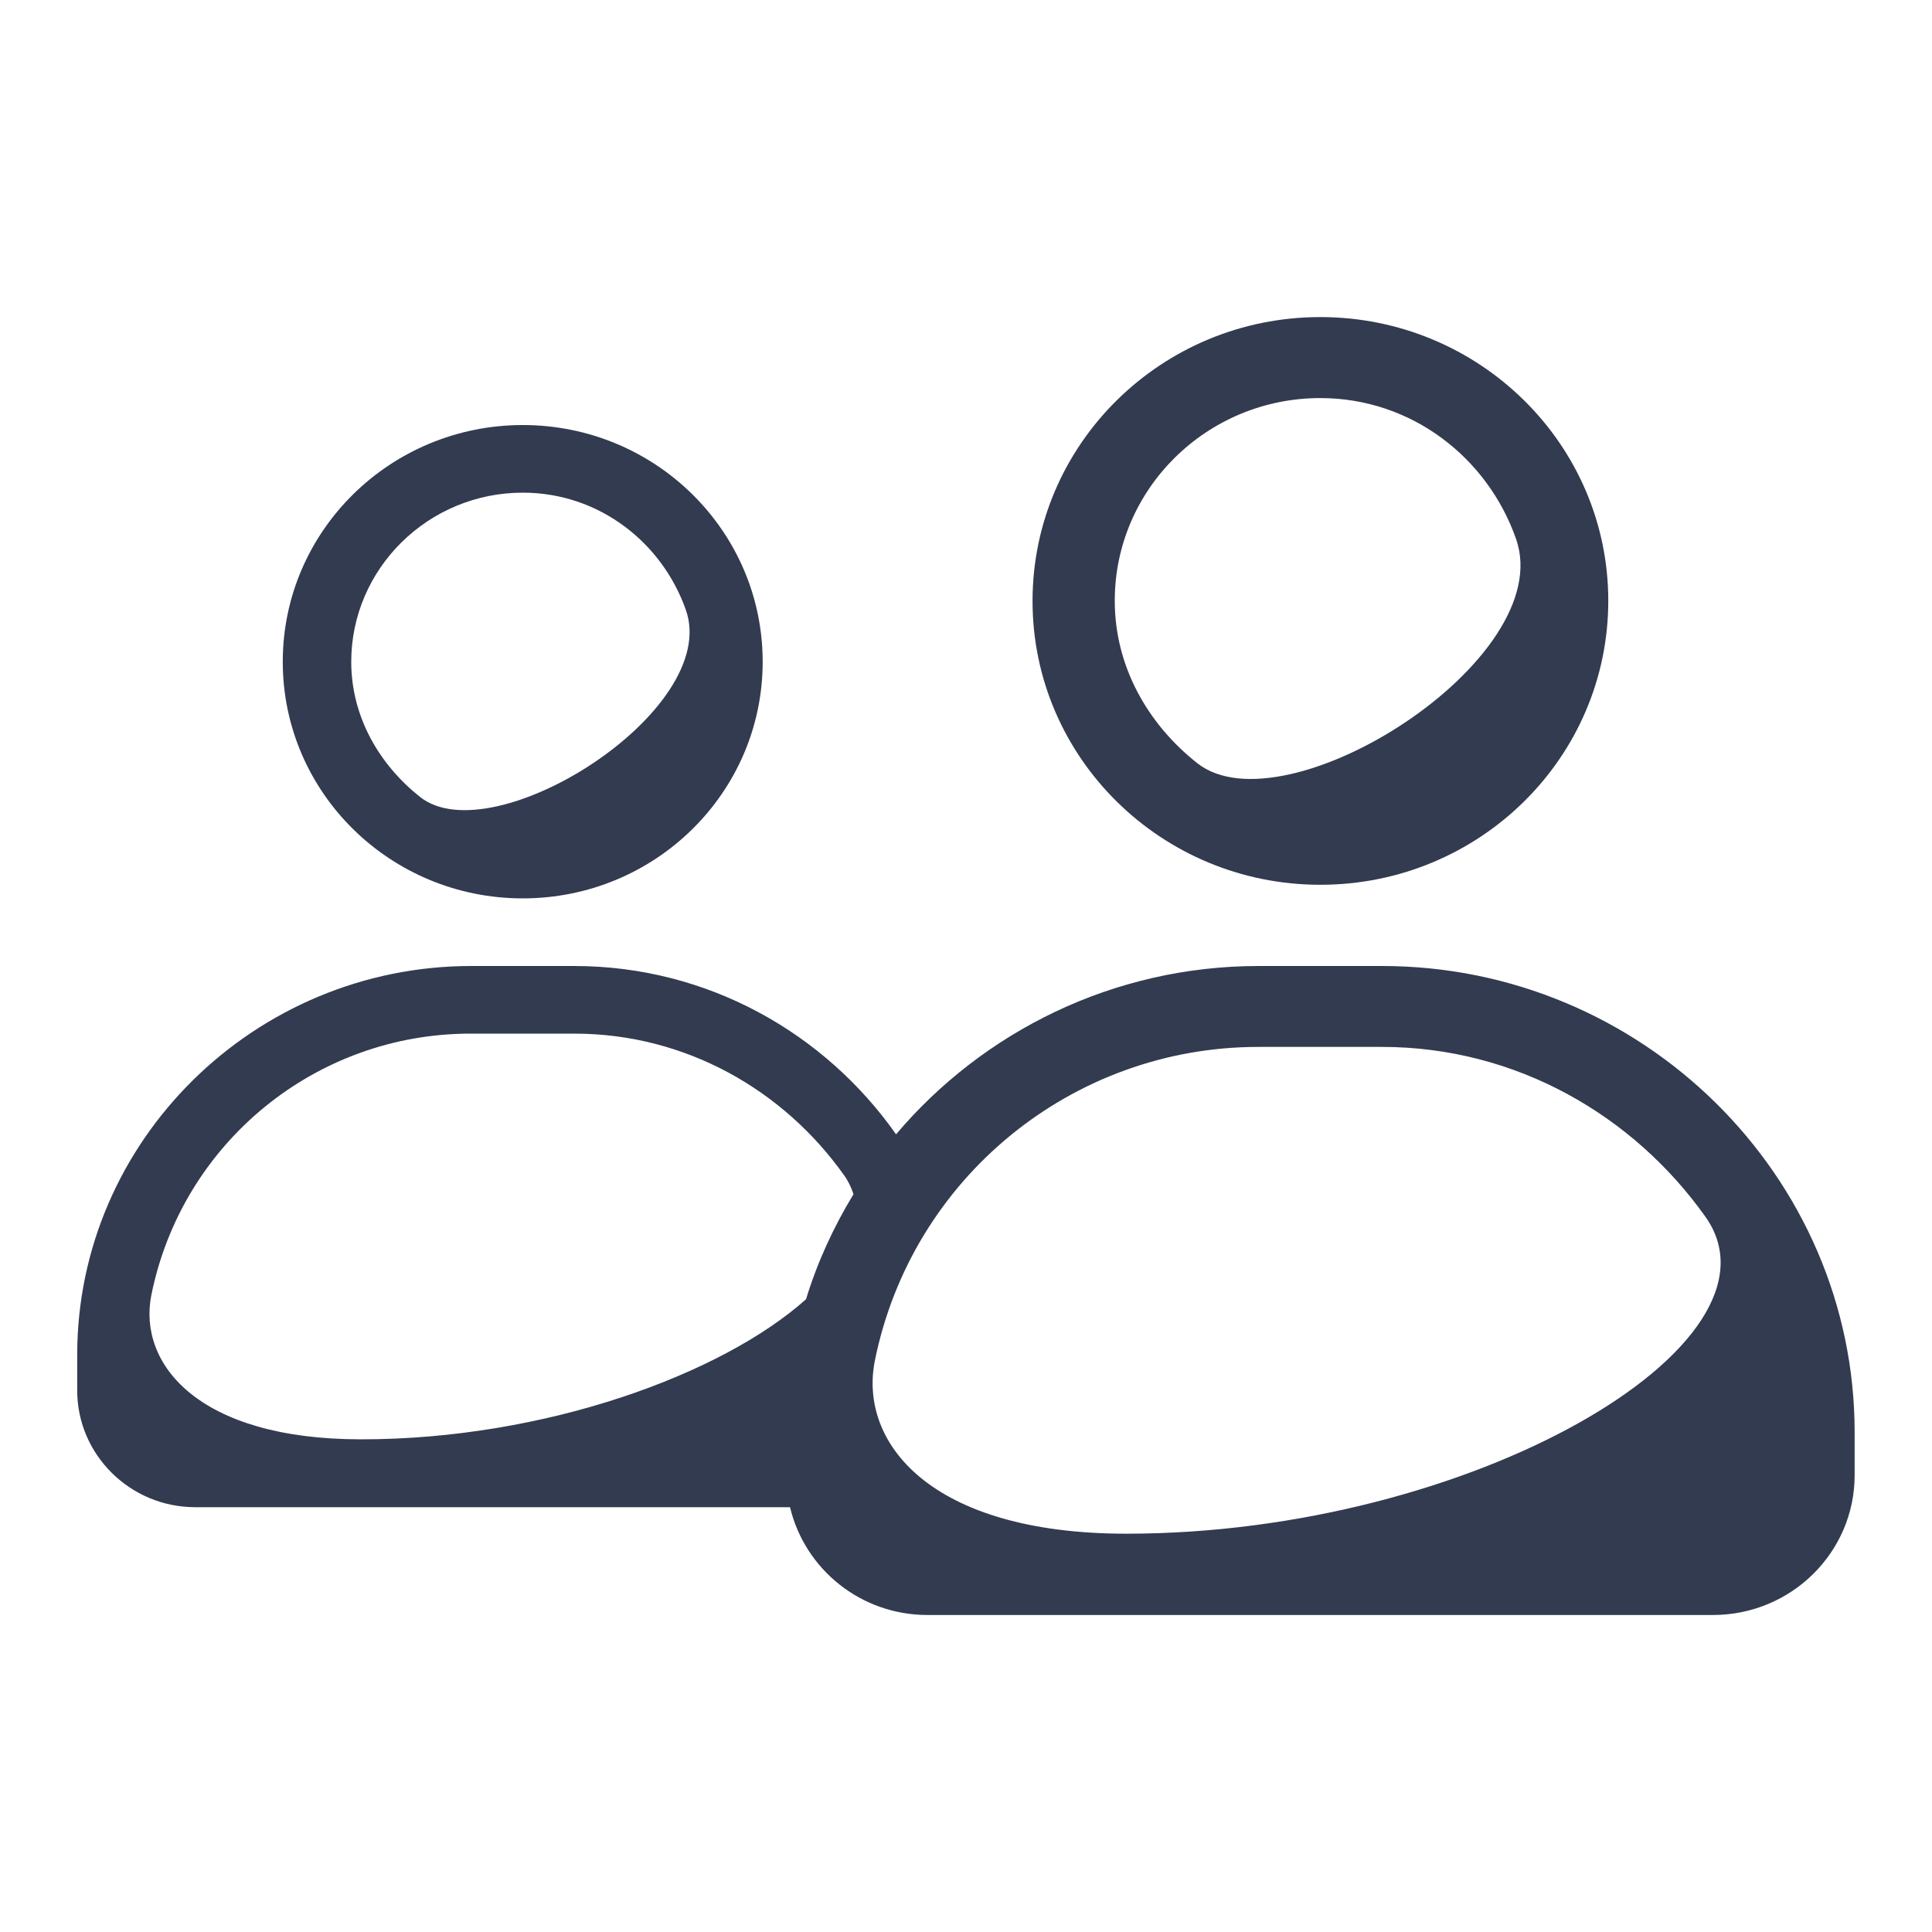
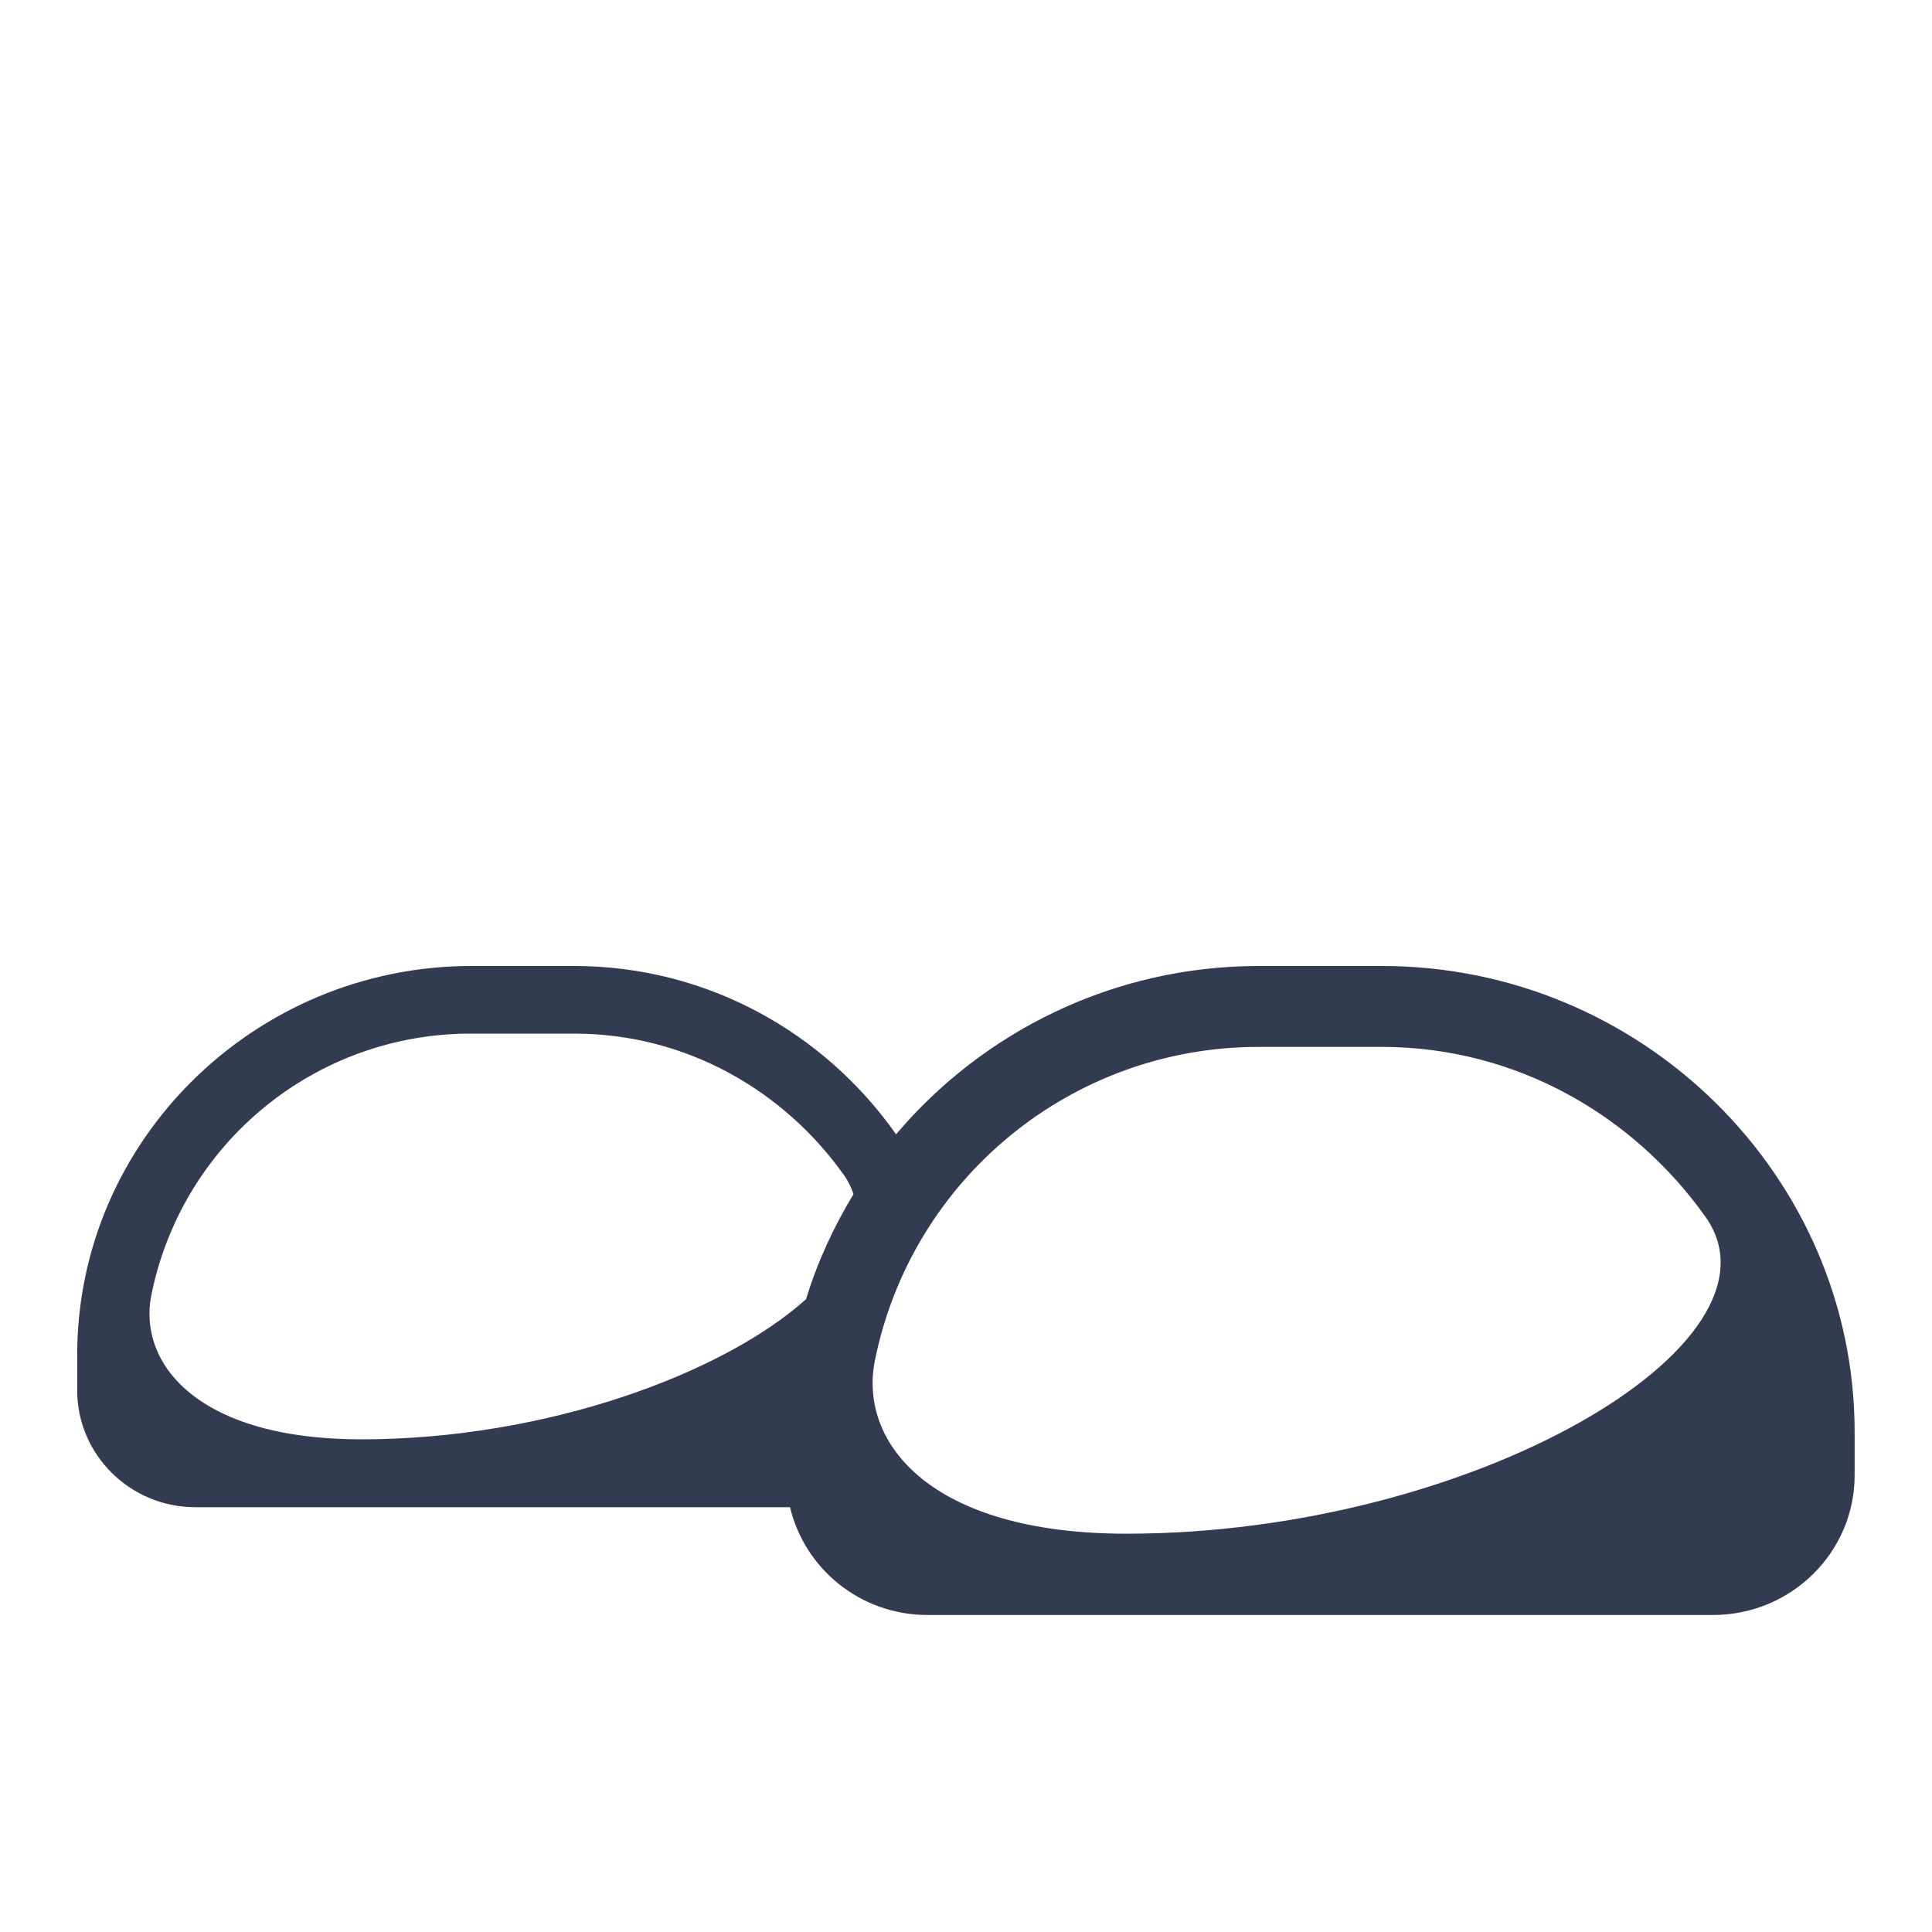
<svg xmlns="http://www.w3.org/2000/svg" version="1.1" id="Слой_1" x="0px" y="0px" width="25px" height="25px" viewBox="0 0 25 25" enable-background="new 0 0 25 25" xml:space="preserve">
  <g>
-     <path fill="#323B50" d="M17.085,11.449c2.058,0,3.726-1.645,3.726-3.675c0-2.027-1.67-3.671-3.726-3.671s-3.724,1.645-3.724,3.674   C13.361,9.805,15.029,11.449,17.085,11.449z M17.085,5.151c1.183,0,2.165,0.774,2.532,1.821c0.553,1.564-2.993,3.798-4.125,2.903   c-0.632-0.499-1.067-1.243-1.067-2.1C14.424,6.328,15.617,5.151,17.085,5.151z" />
    <path fill="#323B50" d="M17.883,12.5h-1.596c-1.88,0-3.568,0.85-4.692,2.178C10.675,13.37,9.158,12.5,7.43,12.5H6.099   c-2.805,0-5.1,2.262-5.1,5.032v0.461c0,0.83,0.685,1.51,1.527,1.51h7.697c0.19,0.799,0.912,1.395,1.779,1.395h10.163   c1.014,0,1.834-0.811,1.834-1.809v-0.555C24,15.217,21.248,12.5,17.883,12.5z M1.958,16.76c0.397-1.972,2.129-3.39,4.14-3.385H7.43   c1.451,0,2.715,0.738,3.491,1.831c0.057,0.079,0.095,0.161,0.123,0.247c-0.257,0.424-0.467,0.877-0.614,1.359   c-1.081,0.967-3.367,1.813-5.757,1.813C2.552,18.625,1.784,17.641,1.958,16.76z M14.576,19.846c-2.544,0-3.464-1.18-3.256-2.236   c0.476-2.366,2.555-4.064,4.965-4.063h1.597c1.739,0,3.257,0.889,4.187,2.199C23.229,17.385,19.045,19.846,14.576,19.846z" />
-     <path fill="#323B50" d="M6.765,11.625c1.715,0,3.104-1.371,3.104-3.062C9.869,6.872,8.48,5.5,6.765,5.5S3.659,6.872,3.659,8.563   C3.659,10.255,5.05,11.625,6.765,11.625z M6.765,6.375c0.987,0,1.803,0.646,2.11,1.517c0.46,1.304-2.495,3.166-3.439,2.421   C4.91,9.896,4.545,9.277,4.545,8.563C4.546,7.356,5.543,6.375,6.765,6.375z" />
  </g>
</svg>